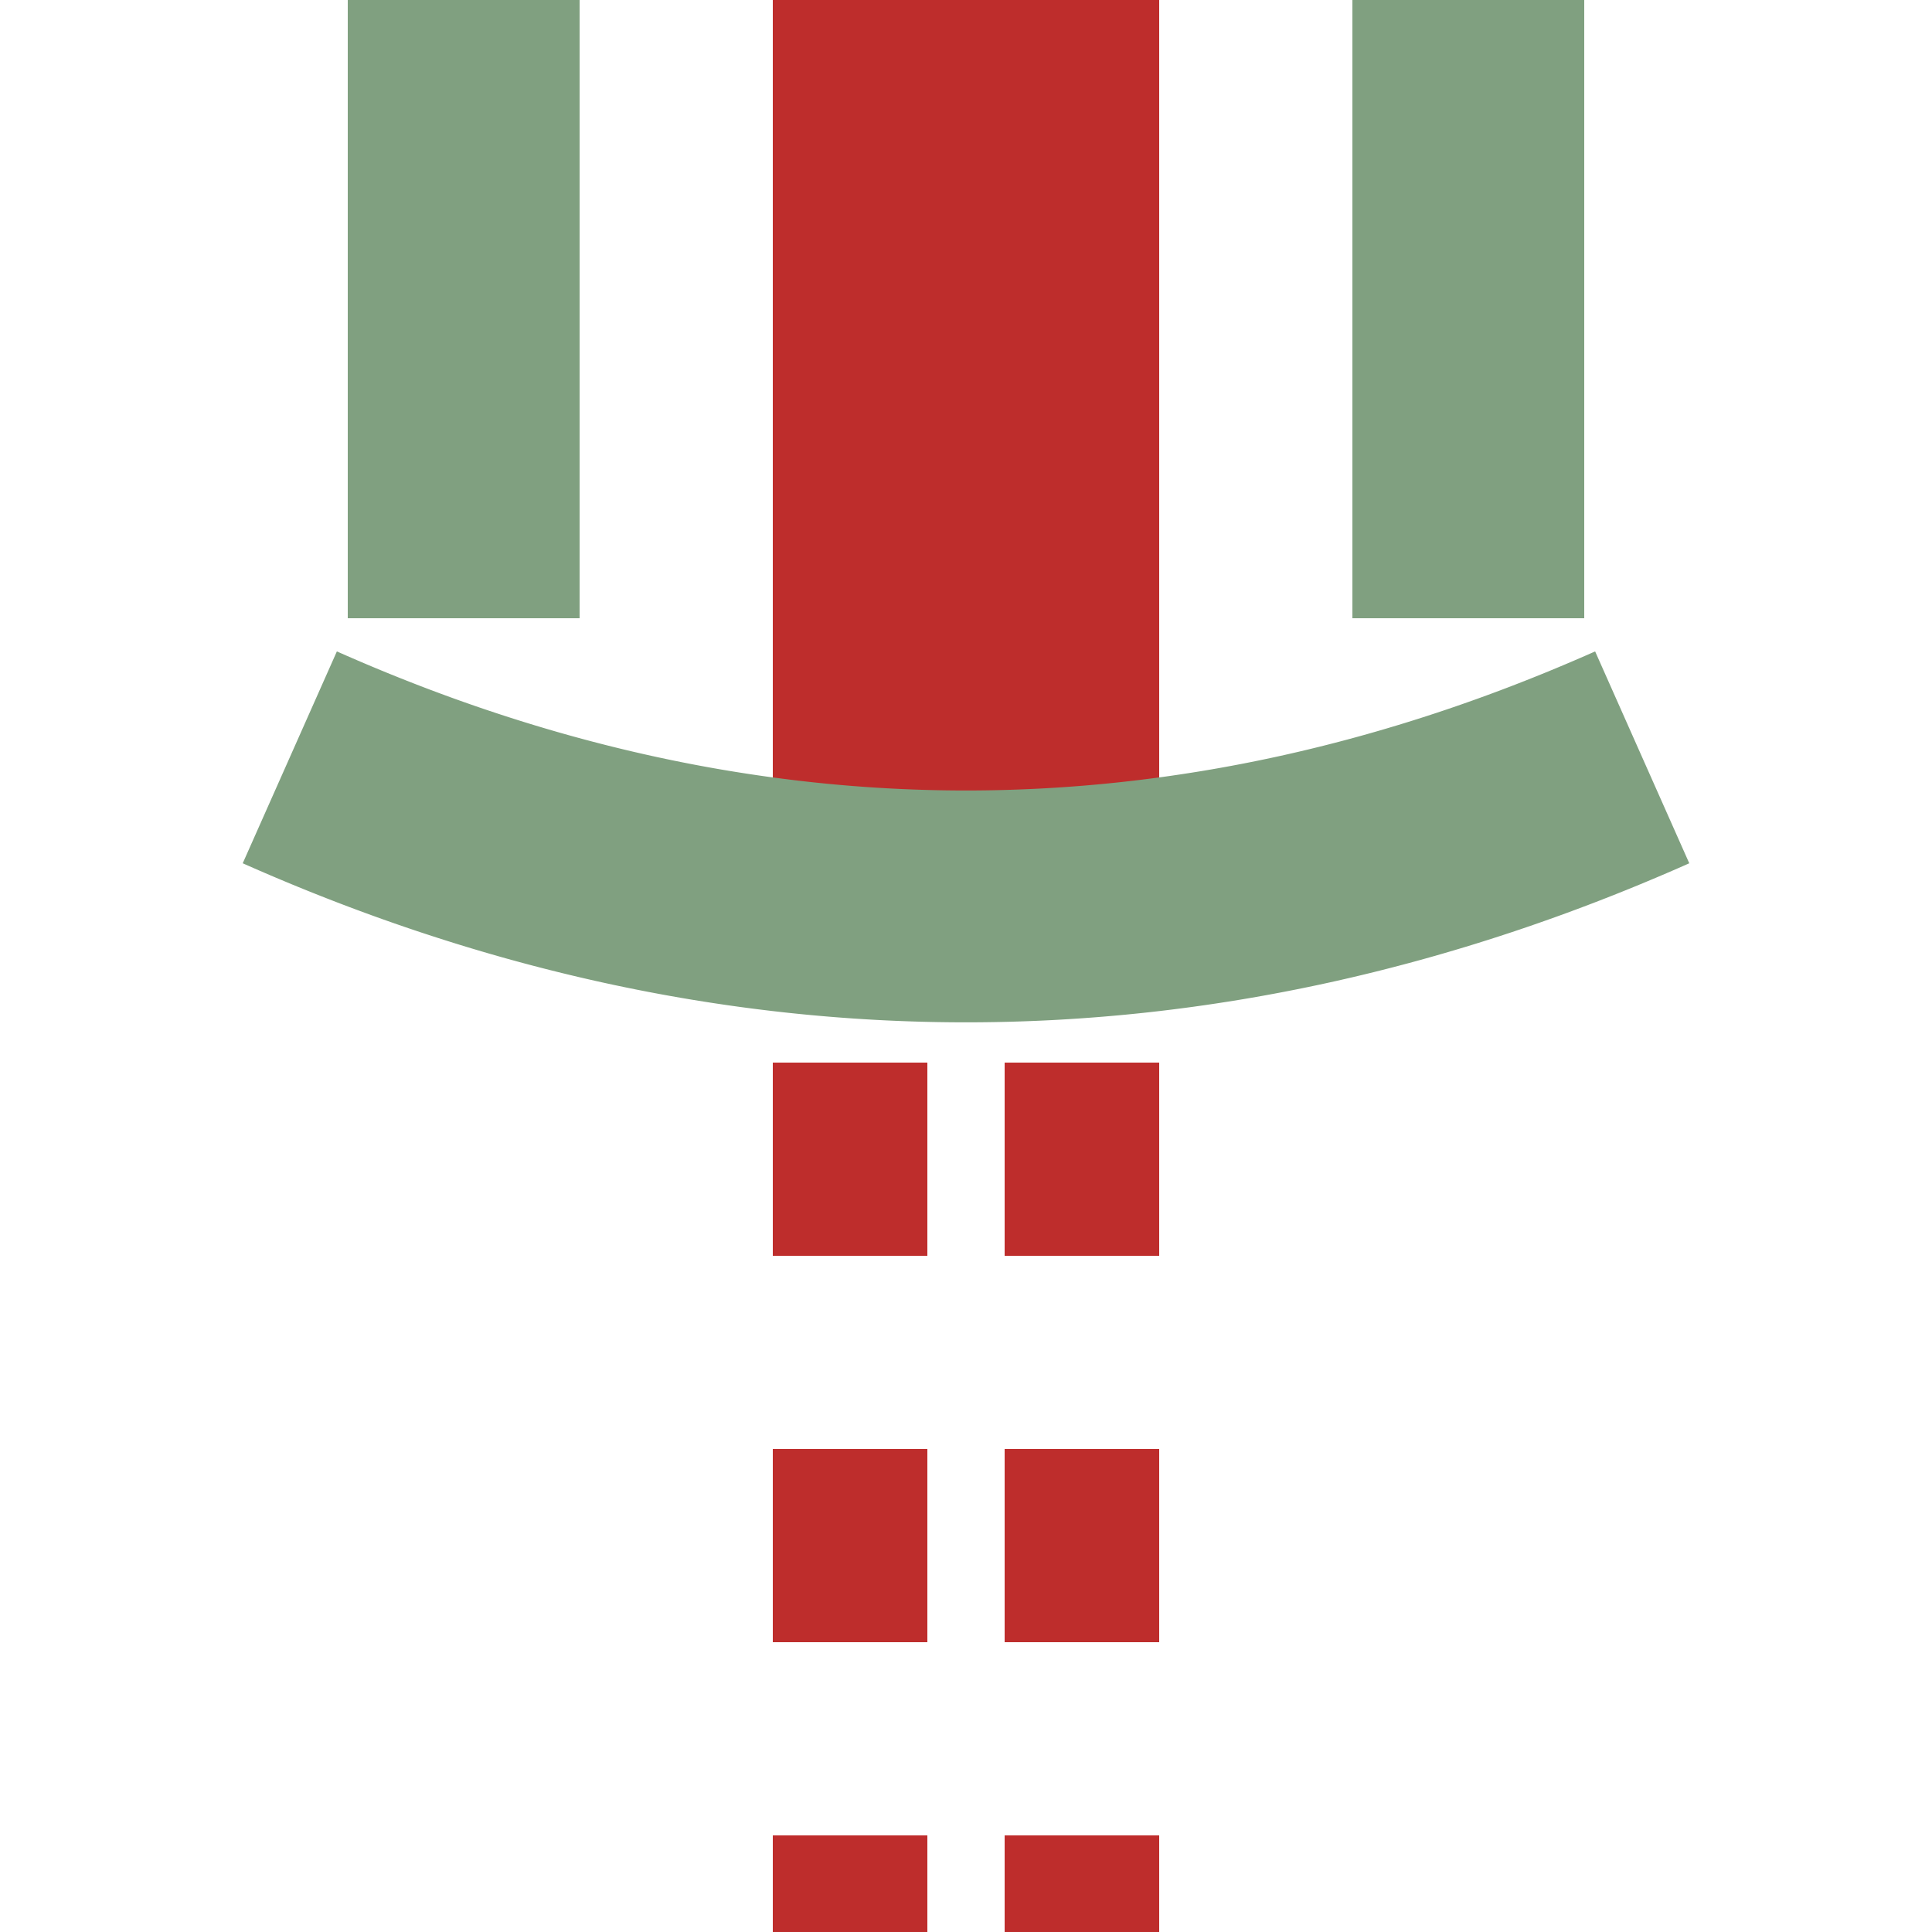
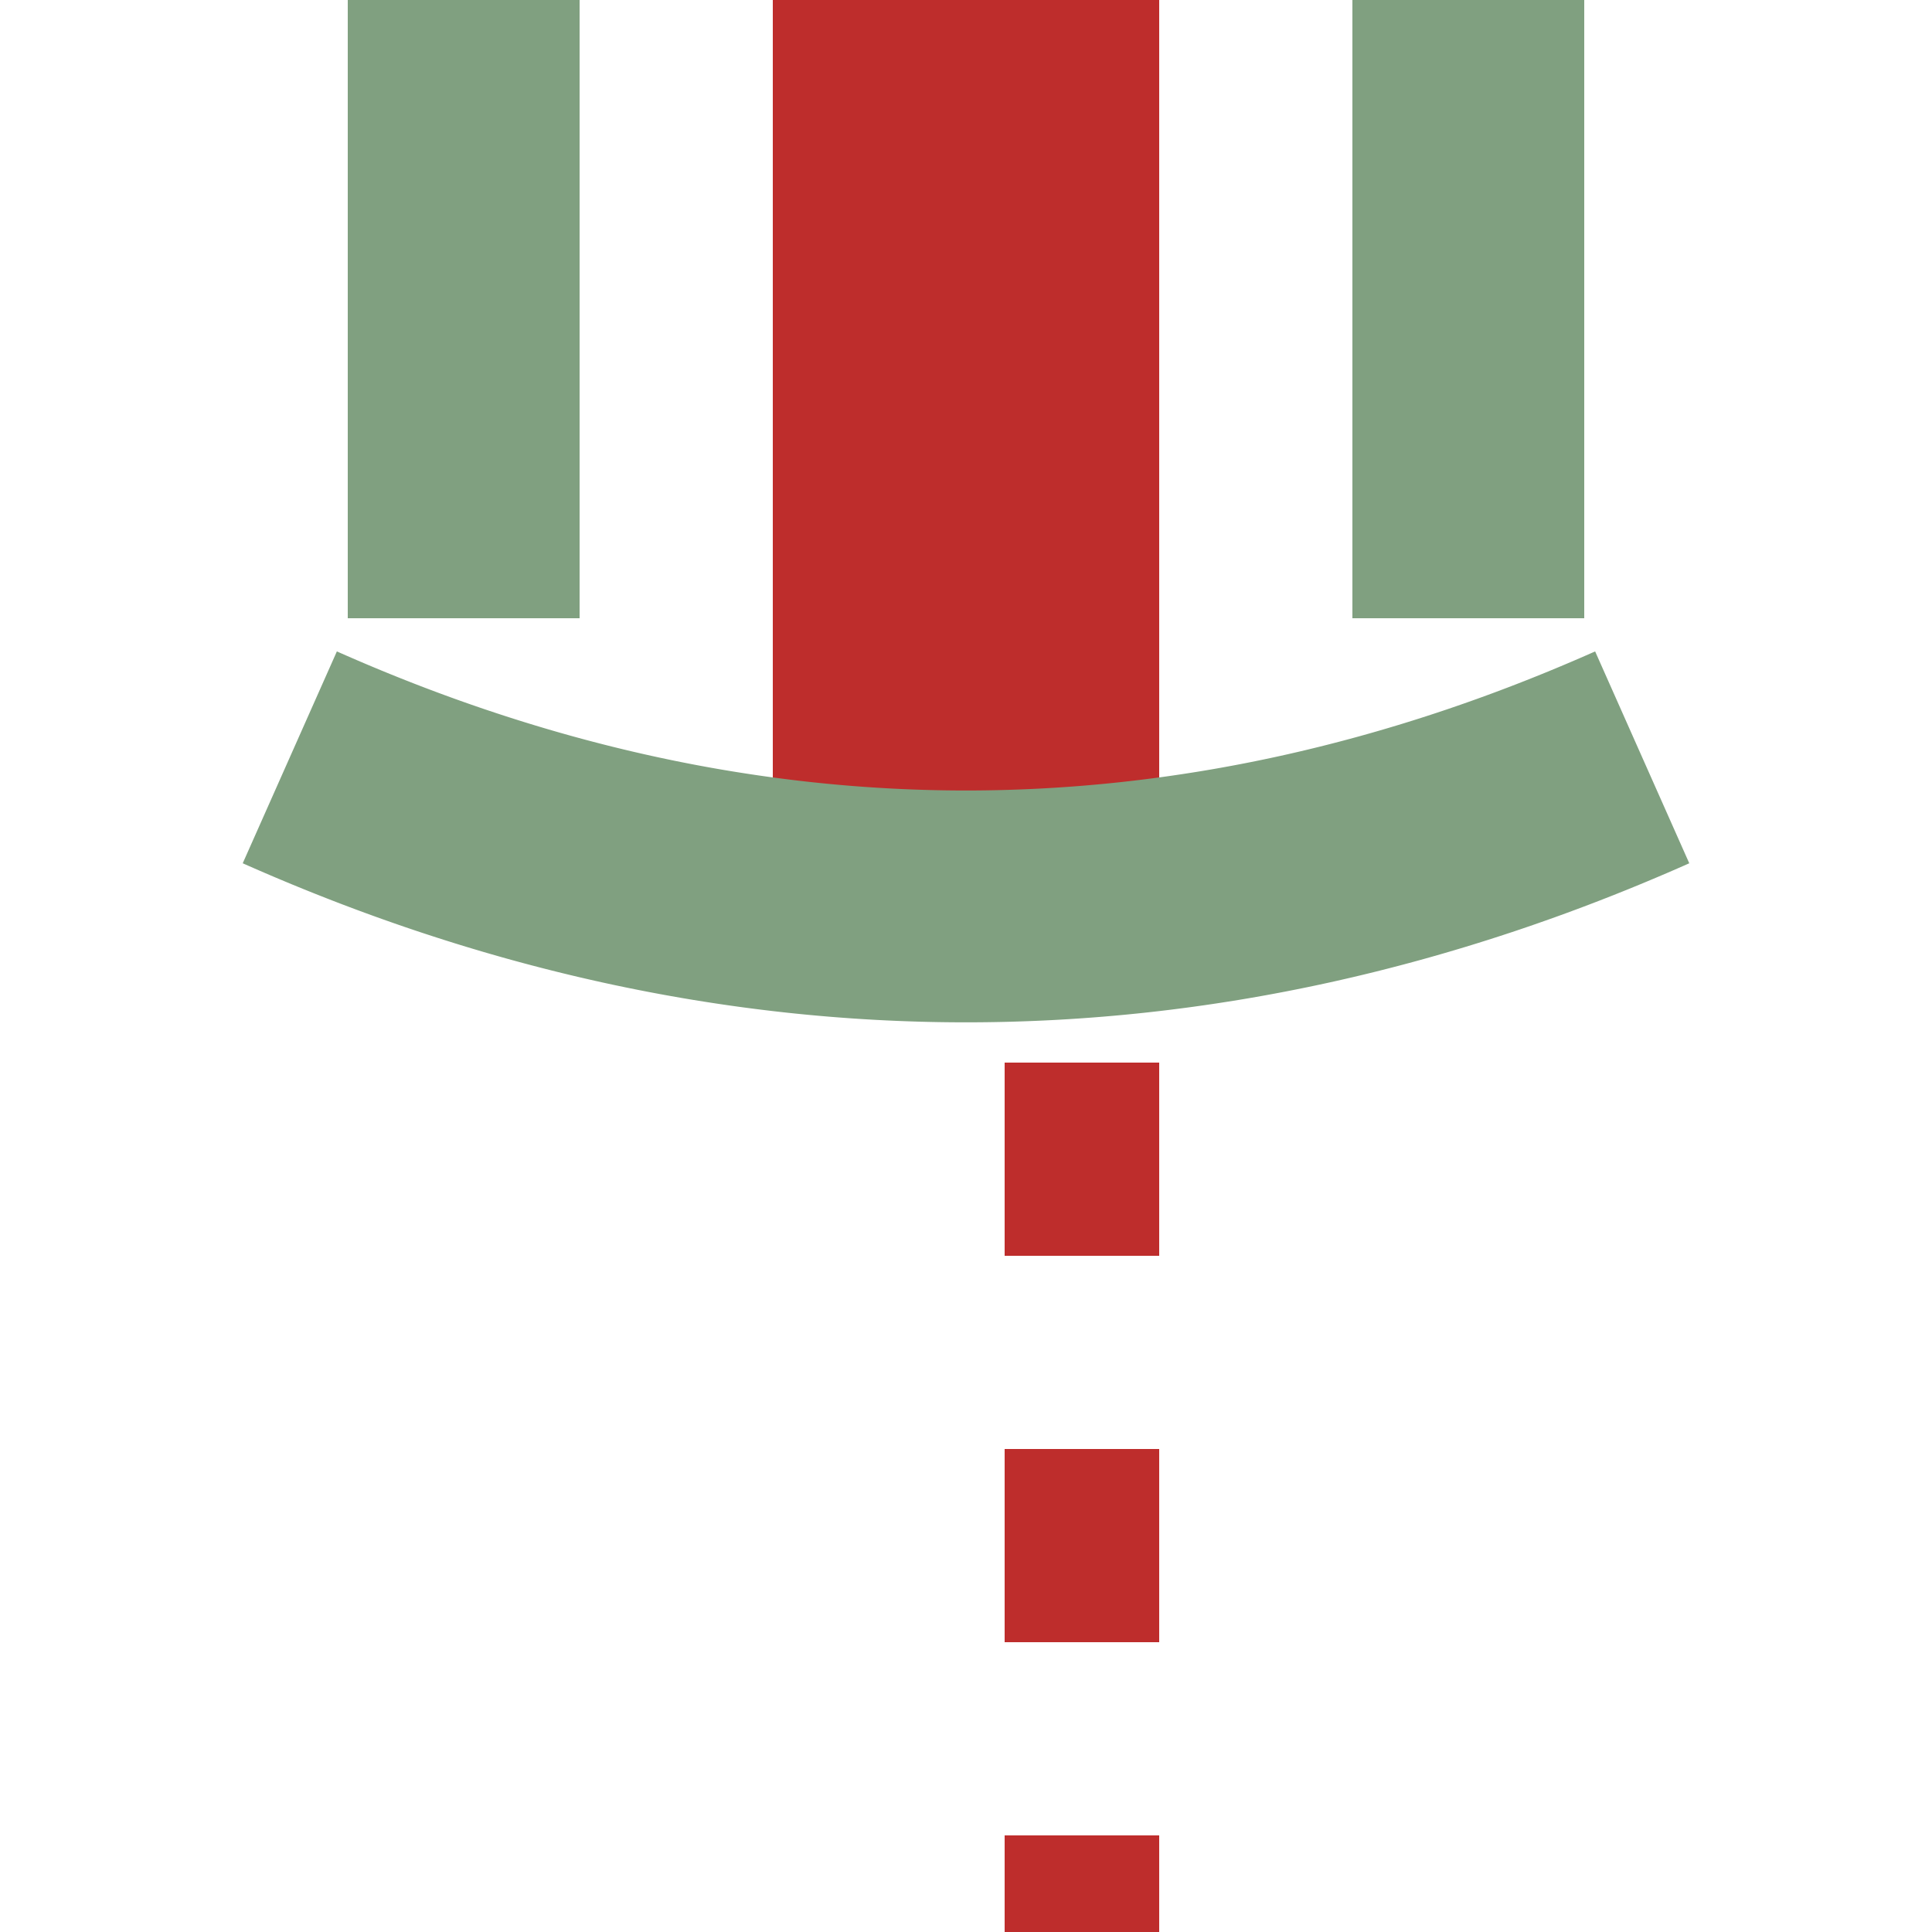
<svg xmlns="http://www.w3.org/2000/svg" width="500" height="500" viewBox="0 0 500 500">
  <title>BSicon_hTUNNELa.svg</title>
  <g stroke="none" fill="none">
    <path d="M250,  0 L250,250" style="stroke:#be2d2c;stroke-width:100;" />
-     <path d="M220,175 L220,500" stroke-dasharray="50" stroke-width="40" stroke="#be2d2c" />
    <path d="M280,175 L280,500" stroke-dasharray="50" stroke-width="40" stroke="#be2d2c" />
    <path d="M75,196 A1000,2500 0 0 0 425,196" stroke-width="60" stroke="#80a080" />
    <path d="M120,  0 L120,160" stroke-width="60" stroke="#80a080" />
    <path d="M380,  0 L380,160" stroke-width="60" stroke="#80a080" />
  </g>
</svg>